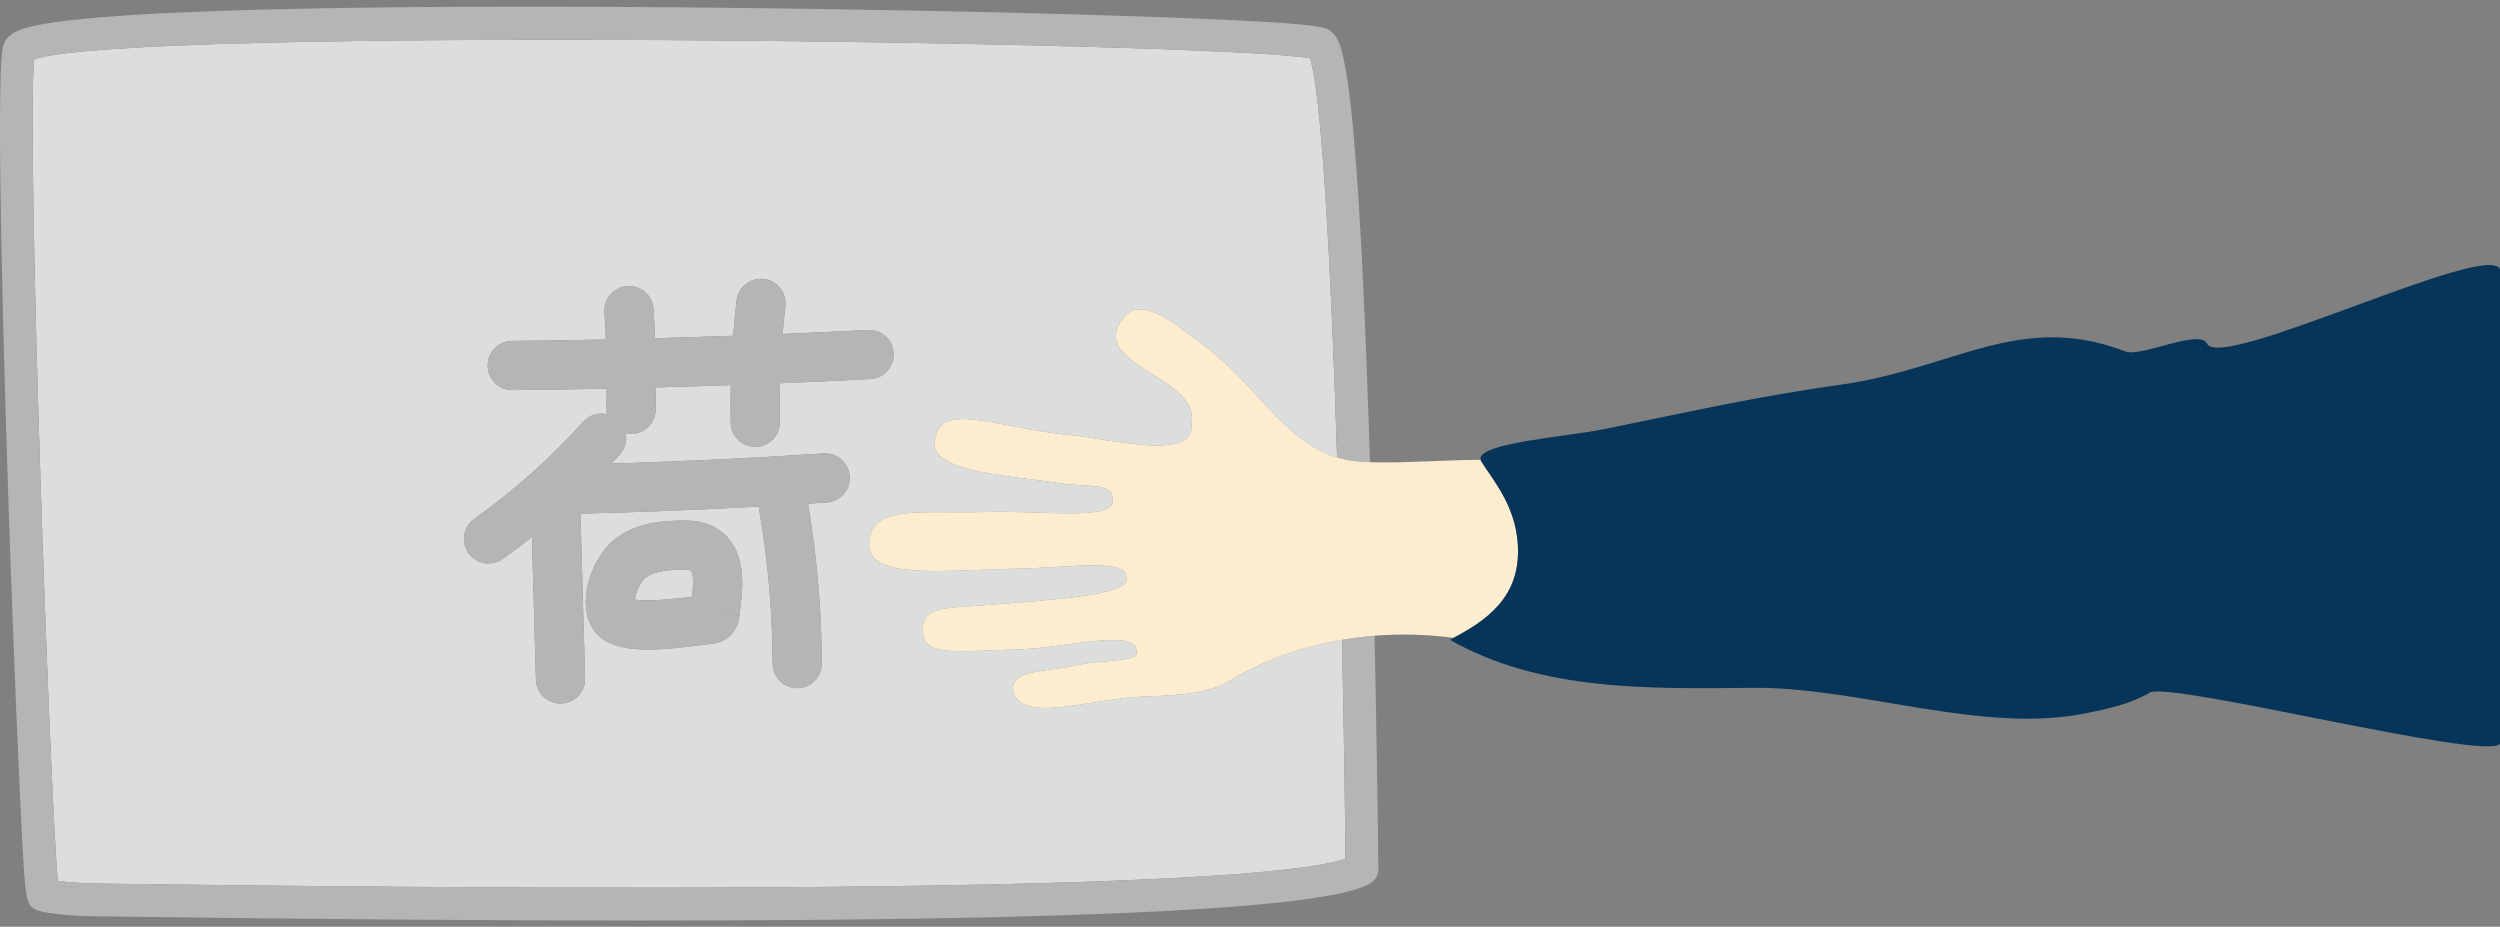
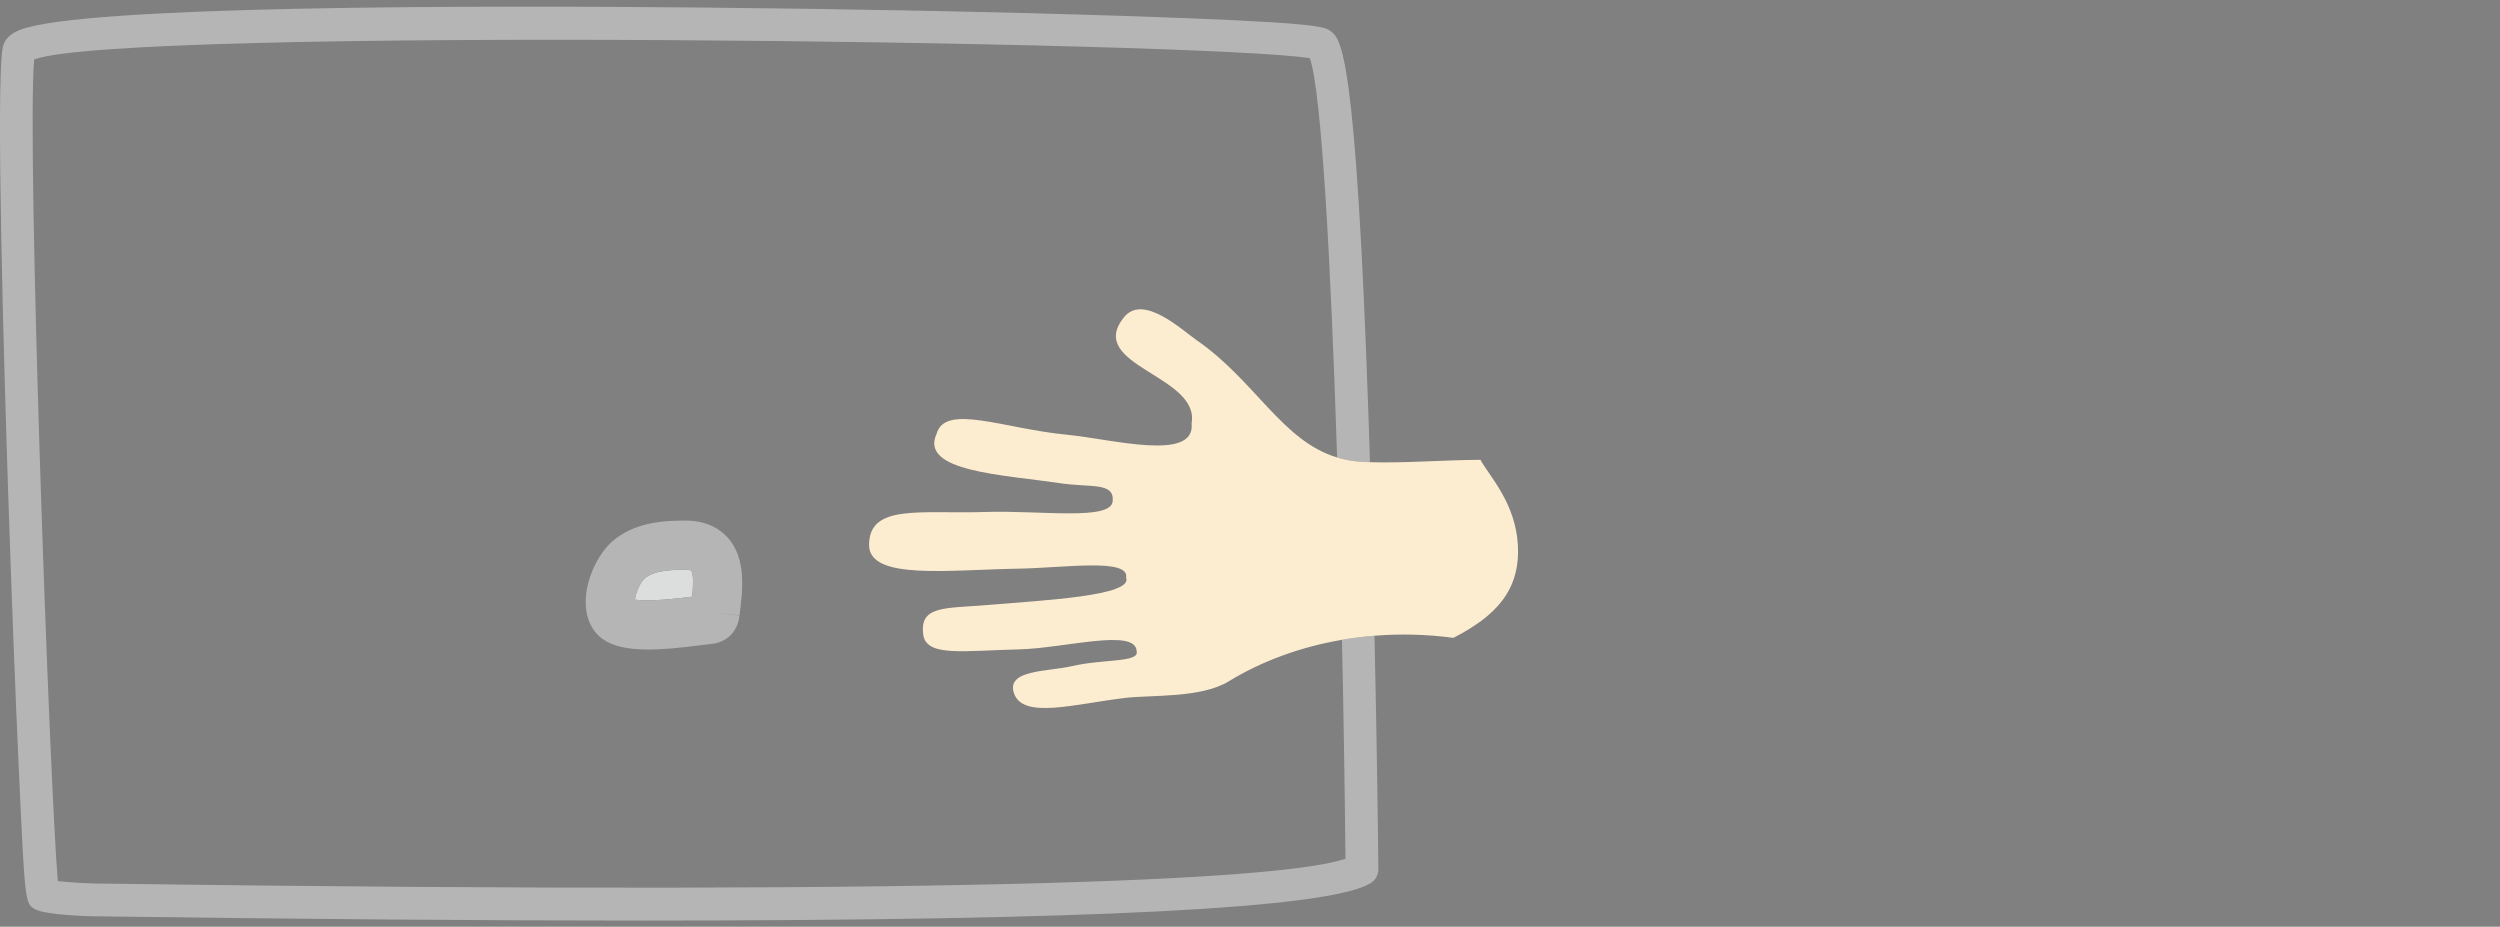
<svg xmlns="http://www.w3.org/2000/svg" version="1.1" id="レイヤー_1" x="0px" y="0px" viewBox="0 0 305 113.058" style="enable-background:new 0 0 305 113.058;" xml:space="preserve">
  <rect x="0" y="0" width="305" height="113.058" fill="#808080" stroke="none" />
  <style type="text/css">
	.st0{fill:#DCDDDD;}
	.st1{fill:#B5B5B6;}
	.st2{fill:#FDEDD0;}
	.st3{fill:#063559;}
</style>
  <g>
    <path class="st0" d="M83.703,69.515c-1.63-0.026-3.927,0.061-5.067,1.063   c-0.554,0.487-1.077,1.775-1.177,2.572c1.145,0.2,3.486,0.084,6.986-0.351   c0.126-1.289,0.195-2.778-0.134-3.211C84.311,69.609,84.135,69.522,83.703,69.515z   " />
-     <path class="st0" d="M4.17,7.246C3.226,17.307,6.076,96.391,7.053,107.497   c1.383,0.148,3.6,0.279,4.253,0.288c112.763,1.553,145.938-0.682,152.841-3.021   c-0.081-8.244-0.226-17.398-0.428-26.707c-5.182,0.892-9.898,2.665-13.803,5.061   c-3.42,2.099-9.531,1.638-12.764,2.04c-6.259,0.778-12.319,2.567-13.441-0.551   c-1.004-2.931,4.063-2.64,7.081-3.34c3.858-0.894,8.193-0.416,7.882-1.797   c-0.073-2.895-8.749-0.387-14.33-0.247c-6.833,0.171-11.043,0.881-11.673-1.569   c-0.64-3.826,2.487-3.395,7.968-3.855c6.778-0.569,17.608-1.115,16.747-3.319   c0.435-2.43-7.516-1.193-13.197-1.102c-8.493,0.137-18.162,1.431-18.162-2.892   c0-5.058,6.323-3.767,14.161-4.023c6.791-0.222,15.455,1.122,15.563-1.358   c0.171-2.314-2.672-1.58-6.635-2.181c-6.605-1.001-16.979-1.377-14.858-5.98   c1.025-3.756,8.14-0.653,15.902,0.094c5.482,0.527,15.719,3.349,15.215-1.391   c1.058-5.854-12.993-7.035-8.258-12.935c2.347-2.924,7.077,1.554,8.872,2.793   c7.133,4.926,10.426,12.297,17.136,14.306c-0.767-23.874-1.905-44.669-3.323-48.705   C147.668,5.046,15.262,3.226,4.17,7.246z M90.222,75.072l-2.98-0.349l2.977,0.375   c-0.051,0.403-0.206,1.629-1.255,2.551c-0.882,0.774-1.876,0.878-2.25,0.917   c-0.321,0.034-0.731,0.087-1.201,0.146c-2.314,0.295-4.502,0.53-6.432,0.53   c-3.333,0-5.897-0.702-7.023-3.019c-1.655-3.406,0.408-8.208,2.615-10.15   c2.667-2.346,6.27-2.592,9.117-2.559c2.673,0.039,4.221,1.185,5.049,2.139   C91.088,68.243,90.608,72.03,90.222,75.072z M106.186,46.246   c-3.662,0.192-7.338,0.364-11.021,0.517c-0.038,1.563-0.054,3.126-0.02,4.683   c0.037,1.656-1.276,3.029-2.933,3.065c-0.022,0.001-0.045,0.001-0.068,0.001   c-1.626,0-2.961-1.3-2.998-2.934c-0.034-1.529-0.023-3.063,0.009-4.598   c-3.044,0.108-6.086,0.203-9.131,0.284c-0.003,0.92-0.013,1.839-0.035,2.755   c-0.039,1.632-1.374,2.929-2.998,2.929c-0.024,0-0.048-0-0.073-0.001   c-0.201-0.005-0.397-0.031-0.586-0.073c0.172,0.891-0.049,1.848-0.703,2.576   c-0.341,0.379-0.706,0.736-1.054,1.109c8.629-0.264,17.314-0.673,25.895-1.237   c1.659-0.105,3.081,1.144,3.19,2.797c0.108,1.653-1.144,3.082-2.797,3.19   c-0.759,0.05-1.524,0.09-2.285,0.138c0.014,0.086,0.028,0.173,0.041,0.249   c1.068,6.355,1.62,12.825,1.643,19.249c0.006,1.657-1.333,3.005-2.989,3.011   c-0.003,0-0.007,0-0.011,0c-1.652,0-2.994-1.336-3-2.989   c-0.022-6.099-0.545-12.241-1.557-18.257c-0.047-0.276-0.096-0.581-0.137-0.904   c-7.247,0.395-14.528,0.682-21.753,0.864l0.565,20.074   c0.046,1.656-1.258,3.036-2.915,3.083c-0.029,0.001-0.058,0.001-0.086,0.001   c-1.618,0-2.952-1.288-2.998-2.916l-0.489-17.397   c-1.163,0.92-2.344,1.817-3.553,2.677c-0.527,0.375-1.134,0.555-1.736,0.555   c-0.938,0-1.862-0.438-2.448-1.262c-0.96-1.351-0.643-3.224,0.707-4.184   c4.858-3.454,9.334-7.444,13.304-11.861c0.75-0.835,1.86-1.138,2.883-0.91   c-0.042-0.211-0.065-0.428-0.06-0.652c0.019-0.818,0.027-1.638,0.031-2.459   c-3.841,0.08-7.677,0.141-11.499,0.176c-0.009,0-0.019,0-0.028,0   c-1.644,0-2.984-1.325-3-2.972c-0.015-1.657,1.315-3.012,2.972-3.028   c3.806-0.035,7.626-0.096,11.451-0.176c-0.044-1.112-0.099-2.222-0.171-3.328   c-0.108-1.653,1.145-3.081,2.798-3.189c1.657-0.112,3.081,1.145,3.189,2.798   c0.077,1.184,0.135,2.374,0.182,3.565c3.179-0.085,6.355-0.185,9.533-0.3   c0.112-1.438,0.243-2.873,0.413-4.299c0.195-1.645,1.685-2.818,3.333-2.625   c1.645,0.195,2.82,1.688,2.625,3.333c-0.133,1.118-0.245,2.242-0.34,3.368   c3.471-0.146,6.937-0.307,10.39-0.489c1.649-0.074,3.066,1.184,3.153,2.839   C109.112,44.747,107.841,46.159,106.186,46.246z" />
    <path class="st1" d="M163.72,78.057c0.202,9.309,0.347,18.463,0.428,26.707   c-6.903,2.339-40.078,4.573-152.841,3.021c-0.653-0.009-2.871-0.14-4.253-0.288   C6.076,96.391,3.226,17.307,4.17,7.246c11.093-4.021,143.498-2.2,155.635-0.141   c1.418,4.036,2.556,24.831,3.323,48.705c0.783,0.234,1.601,0.413,2.489,0.489   c0.485,0.041,0.996,0.067,1.521,0.086c-0.055-1.759-0.111-3.515-0.171-5.26   c-1.539-45.089-3.358-46.406-4.688-47.367c-0.673-0.487-1.437-1.039-25.087-1.813   c-14.701-0.481-33.399-0.854-51.301-1.024C57.969,0.655,10.002,0.66,2.424,3.651   c-1.202,0.475-1.905,1.193-2.089,2.137c-0.87,4.458,0.174,39.51,0.663,54.374   C1.397,72.301,1.872,84.623,2.302,93.965c0.747,16.24,0.747,16.24,1.965,16.95   c1.287,0.754,6.926,0.868,6.983,0.869c25.512,0.351,47.738,0.527,66.805,0.527   c55.331,0,84.044-1.49,89.135-4.548c0.607-0.365,0.977-1.024,0.97-1.733   c-0.042-4.607-0.188-15.523-0.47-28.471   C166.341,77.668,165.016,77.834,163.72,78.057z" />
    <path class="st2" d="M185.175,66.423c-0.301-4.905-3.225-8.085-4.459-10.13   c-0.04-0.066-0.067-0.131-0.084-0.195c-4.648,0.025-9.581,0.43-13.495,0.287   c-0.525-0.019-1.036-0.045-1.521-0.086c-0.888-0.076-1.706-0.254-2.489-0.489   c-6.71-2.009-10.003-9.38-17.136-14.306c-1.795-1.239-6.525-5.717-8.872-2.793   c-4.734,5.899,9.316,7.08,8.258,12.935c0.505,4.741-9.732,1.919-15.215,1.391   c-7.762-0.746-14.877-3.85-15.902-0.094c-2.121,4.603,8.253,4.98,14.858,5.98   c3.963,0.6,6.806-0.134,6.635,2.181c-0.108,2.48-8.771,1.136-15.563,1.358   c-7.839,0.256-14.161-1.035-14.161,4.023c0,4.323,9.669,3.029,18.162,2.892   c5.68-0.092,13.631-1.328,13.197,1.102c0.861,2.205-9.97,2.751-16.747,3.319   c-5.481,0.46-8.608,0.029-7.968,3.855c0.629,2.45,4.84,1.74,11.673,1.569   c5.581-0.139,14.257-2.647,14.33,0.247c0.311,1.381-4.024,0.903-7.882,1.797   c-3.018,0.7-8.085,0.409-7.081,3.34c1.122,3.118,7.182,1.329,13.441,0.551   c3.234-0.402,9.344,0.058,12.764-2.04c3.905-2.396,8.62-4.169,13.803-5.061   c1.296-0.223,2.621-0.389,3.97-0.497c3.104-0.248,6.335-0.18,9.632,0.258   C182.329,75.229,185.526,72.132,185.175,66.423z" />
-     <path class="st3" d="M269.25,41.918c-0.889-1.85-8.062,1.69-9.931,0.968   c-12.83-4.958-21.03,2.108-34.65,4.027c-10.438,1.471-17.579,3.13-29,5.445   c-4.619,0.936-15.581,1.697-15.036,3.74c0.017,0.064,0.044,0.128,0.084,0.195   c1.234,2.046,4.158,5.226,4.459,10.13c0.35,5.708-2.846,8.806-7.852,11.395   c-0.151,0.078-0.297,0.157-0.451,0.234c11.1,6.313,24.305,5.978,37.074,5.863   c12.769-0.115,27.905,5.653,40.422,3.124c2.731-0.552,5.517-1.132,7.918-2.544   C264.682,83.085,303.188,92.866,305,90.757V32.867   C303.686,29.259,270.913,45.38,269.25,41.918z" />
-     <path class="st1" d="M105.872,40.253c-3.453,0.181-6.919,0.343-10.39,0.489   c0.095-1.126,0.207-2.249,0.34-3.368c0.195-1.646-0.98-3.138-2.625-3.333   c-1.648-0.193-3.138,0.98-3.333,2.625c-0.169,1.426-0.301,2.861-0.413,4.299   c-3.178,0.115-6.354,0.215-9.533,0.3c-0.047-1.191-0.104-2.381-0.182-3.565   c-0.108-1.653-1.532-2.911-3.189-2.798c-1.653,0.108-2.906,1.536-2.798,3.189   c0.072,1.106,0.127,2.216,0.171,3.328c-3.825,0.079-7.645,0.14-11.451,0.176   c-1.657,0.016-2.987,1.371-2.972,3.028c0.016,1.647,1.355,2.972,3,2.972   c0.009,0,0.019,0,0.028,0c3.822-0.036,7.658-0.096,11.499-0.176   c-0.004,0.821-0.011,1.642-0.031,2.459c-0.005,0.224,0.018,0.441,0.06,0.652   c-1.023-0.228-2.134,0.074-2.883,0.91c-3.969,4.417-8.445,8.408-13.304,11.861   c-1.35,0.96-1.667,2.833-0.707,4.184c0.585,0.823,1.509,1.262,2.448,1.262   c0.602,0,1.208-0.18,1.736-0.555c1.209-0.859,2.39-1.757,3.553-2.677   l0.489,17.397c0.046,1.628,1.379,2.916,2.998,2.916c0.028,0,0.057,0,0.086-0.001   c1.656-0.047,2.961-1.427,2.915-3.083l-0.565-20.074   c7.225-0.182,14.506-0.469,21.753-0.864c0.041,0.323,0.091,0.628,0.137,0.904   c1.011,6.016,1.535,12.159,1.557,18.257c0.006,1.653,1.348,2.989,3,2.989   c0.003,0,0.007,0,0.011,0c1.657-0.006,2.995-1.354,2.989-3.011   c-0.023-6.424-0.575-12.894-1.643-19.249c-0.013-0.076-0.027-0.163-0.041-0.249   c0.761-0.048,1.526-0.088,2.285-0.138c1.653-0.109,2.905-1.537,2.797-3.19   c-0.109-1.653-1.531-2.902-3.19-2.797c-8.581,0.564-17.266,0.973-25.895,1.237   c0.347-0.373,0.713-0.73,1.054-1.109c0.654-0.727,0.875-1.684,0.703-2.576   c0.189,0.042,0.385,0.068,0.586,0.073c0.024,0,0.048,0.001,0.073,0.001   c1.624,0,2.959-1.296,2.998-2.929c0.022-0.916,0.031-1.835,0.035-2.755   c3.045-0.081,6.087-0.176,9.131-0.284c-0.032,1.535-0.043,3.069-0.009,4.598   c0.036,1.634,1.372,2.934,2.998,2.934c0.023,0,0.045,0,0.068-0.001   c1.657-0.037,2.97-1.409,2.933-3.065c-0.035-1.557-0.019-3.12,0.02-4.683   c3.683-0.153,7.359-0.325,11.021-0.517c1.654-0.087,2.926-1.499,2.839-3.153   C108.938,41.437,107.521,40.179,105.872,40.253z" />
    <path class="st1" d="M83.79,63.515c-2.847-0.033-6.45,0.213-9.117,2.559   c-2.208,1.942-4.271,6.744-2.615,10.15c1.126,2.316,3.69,3.019,7.023,3.019   c1.93,0,4.118-0.235,6.432-0.53c0.47-0.06,0.88-0.112,1.201-0.146   c0.374-0.039,1.368-0.143,2.25-0.917c1.049-0.922,1.204-2.147,1.255-2.551   l-2.977-0.375l2.98,0.349c0.386-3.042,0.866-6.829-1.382-9.418   C88.011,64.7,86.463,63.554,83.79,63.515z M84.445,72.8   c-3.5,0.435-5.841,0.551-6.986,0.351c0.1-0.797,0.623-2.085,1.177-2.572   c1.14-1.003,3.437-1.09,5.067-1.063c0.433,0.007,0.608,0.094,0.608,0.074   C84.639,70.022,84.571,71.511,84.445,72.8z" />
  </g>
</svg>